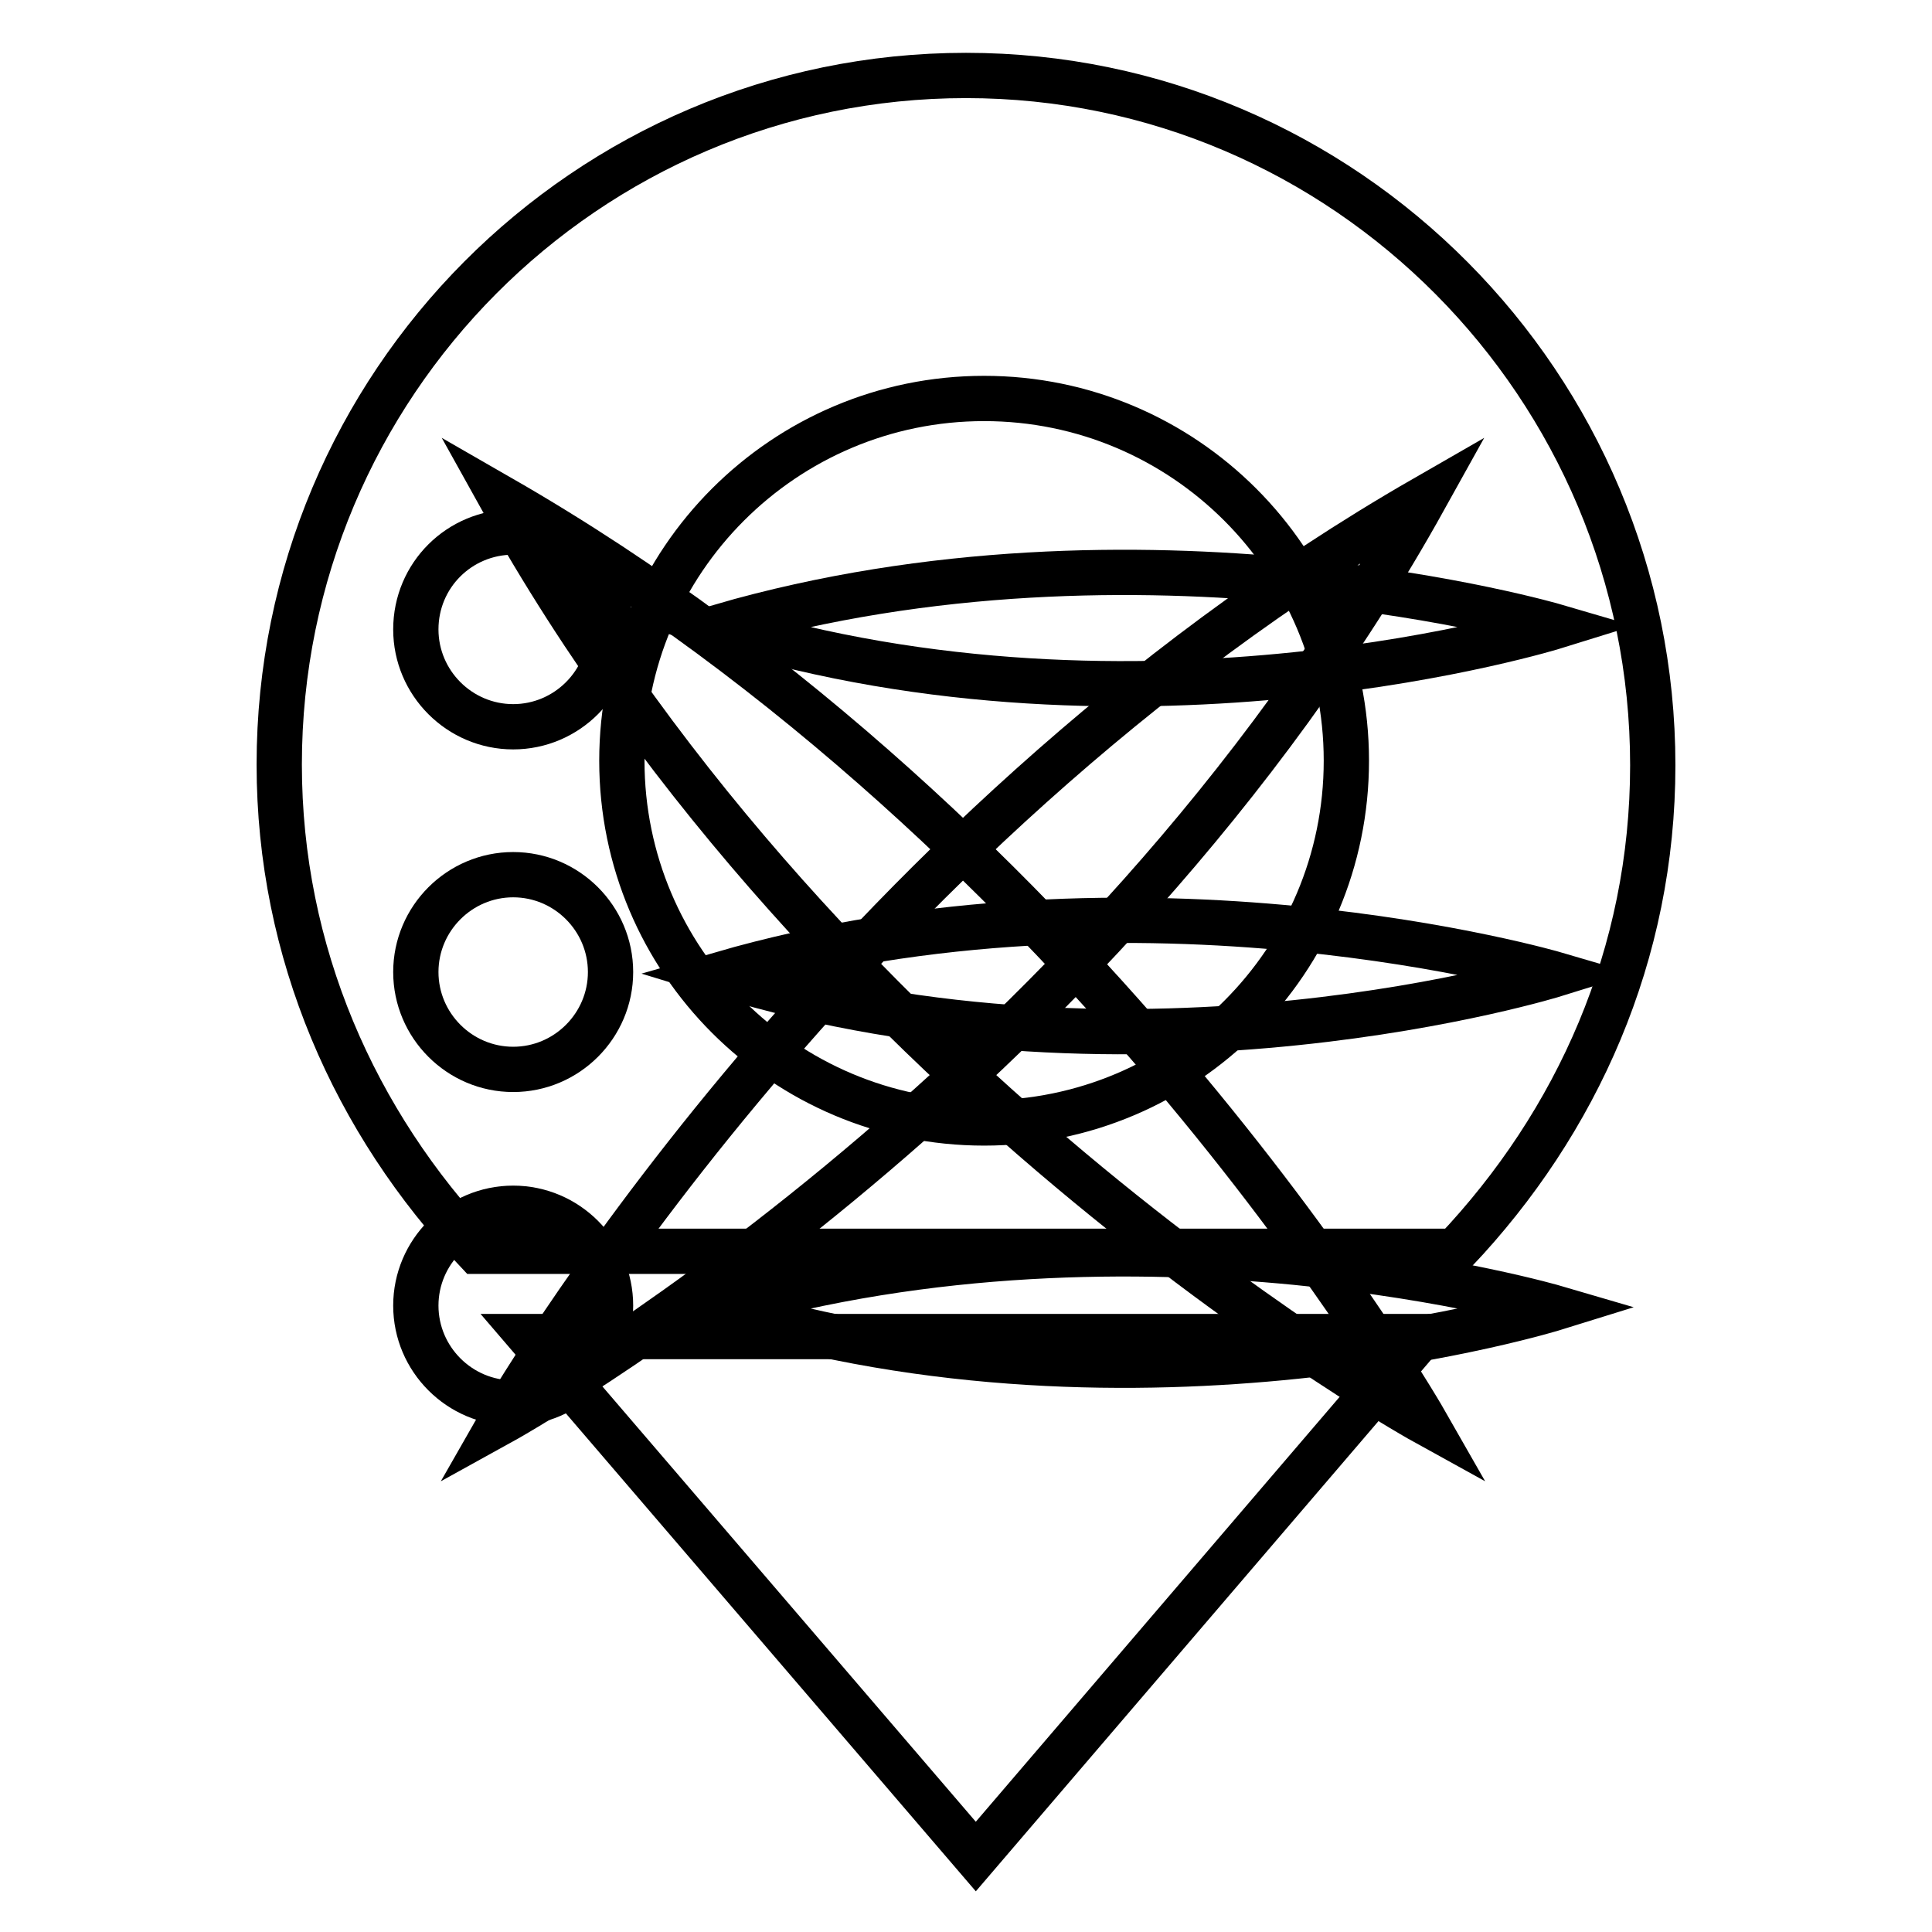
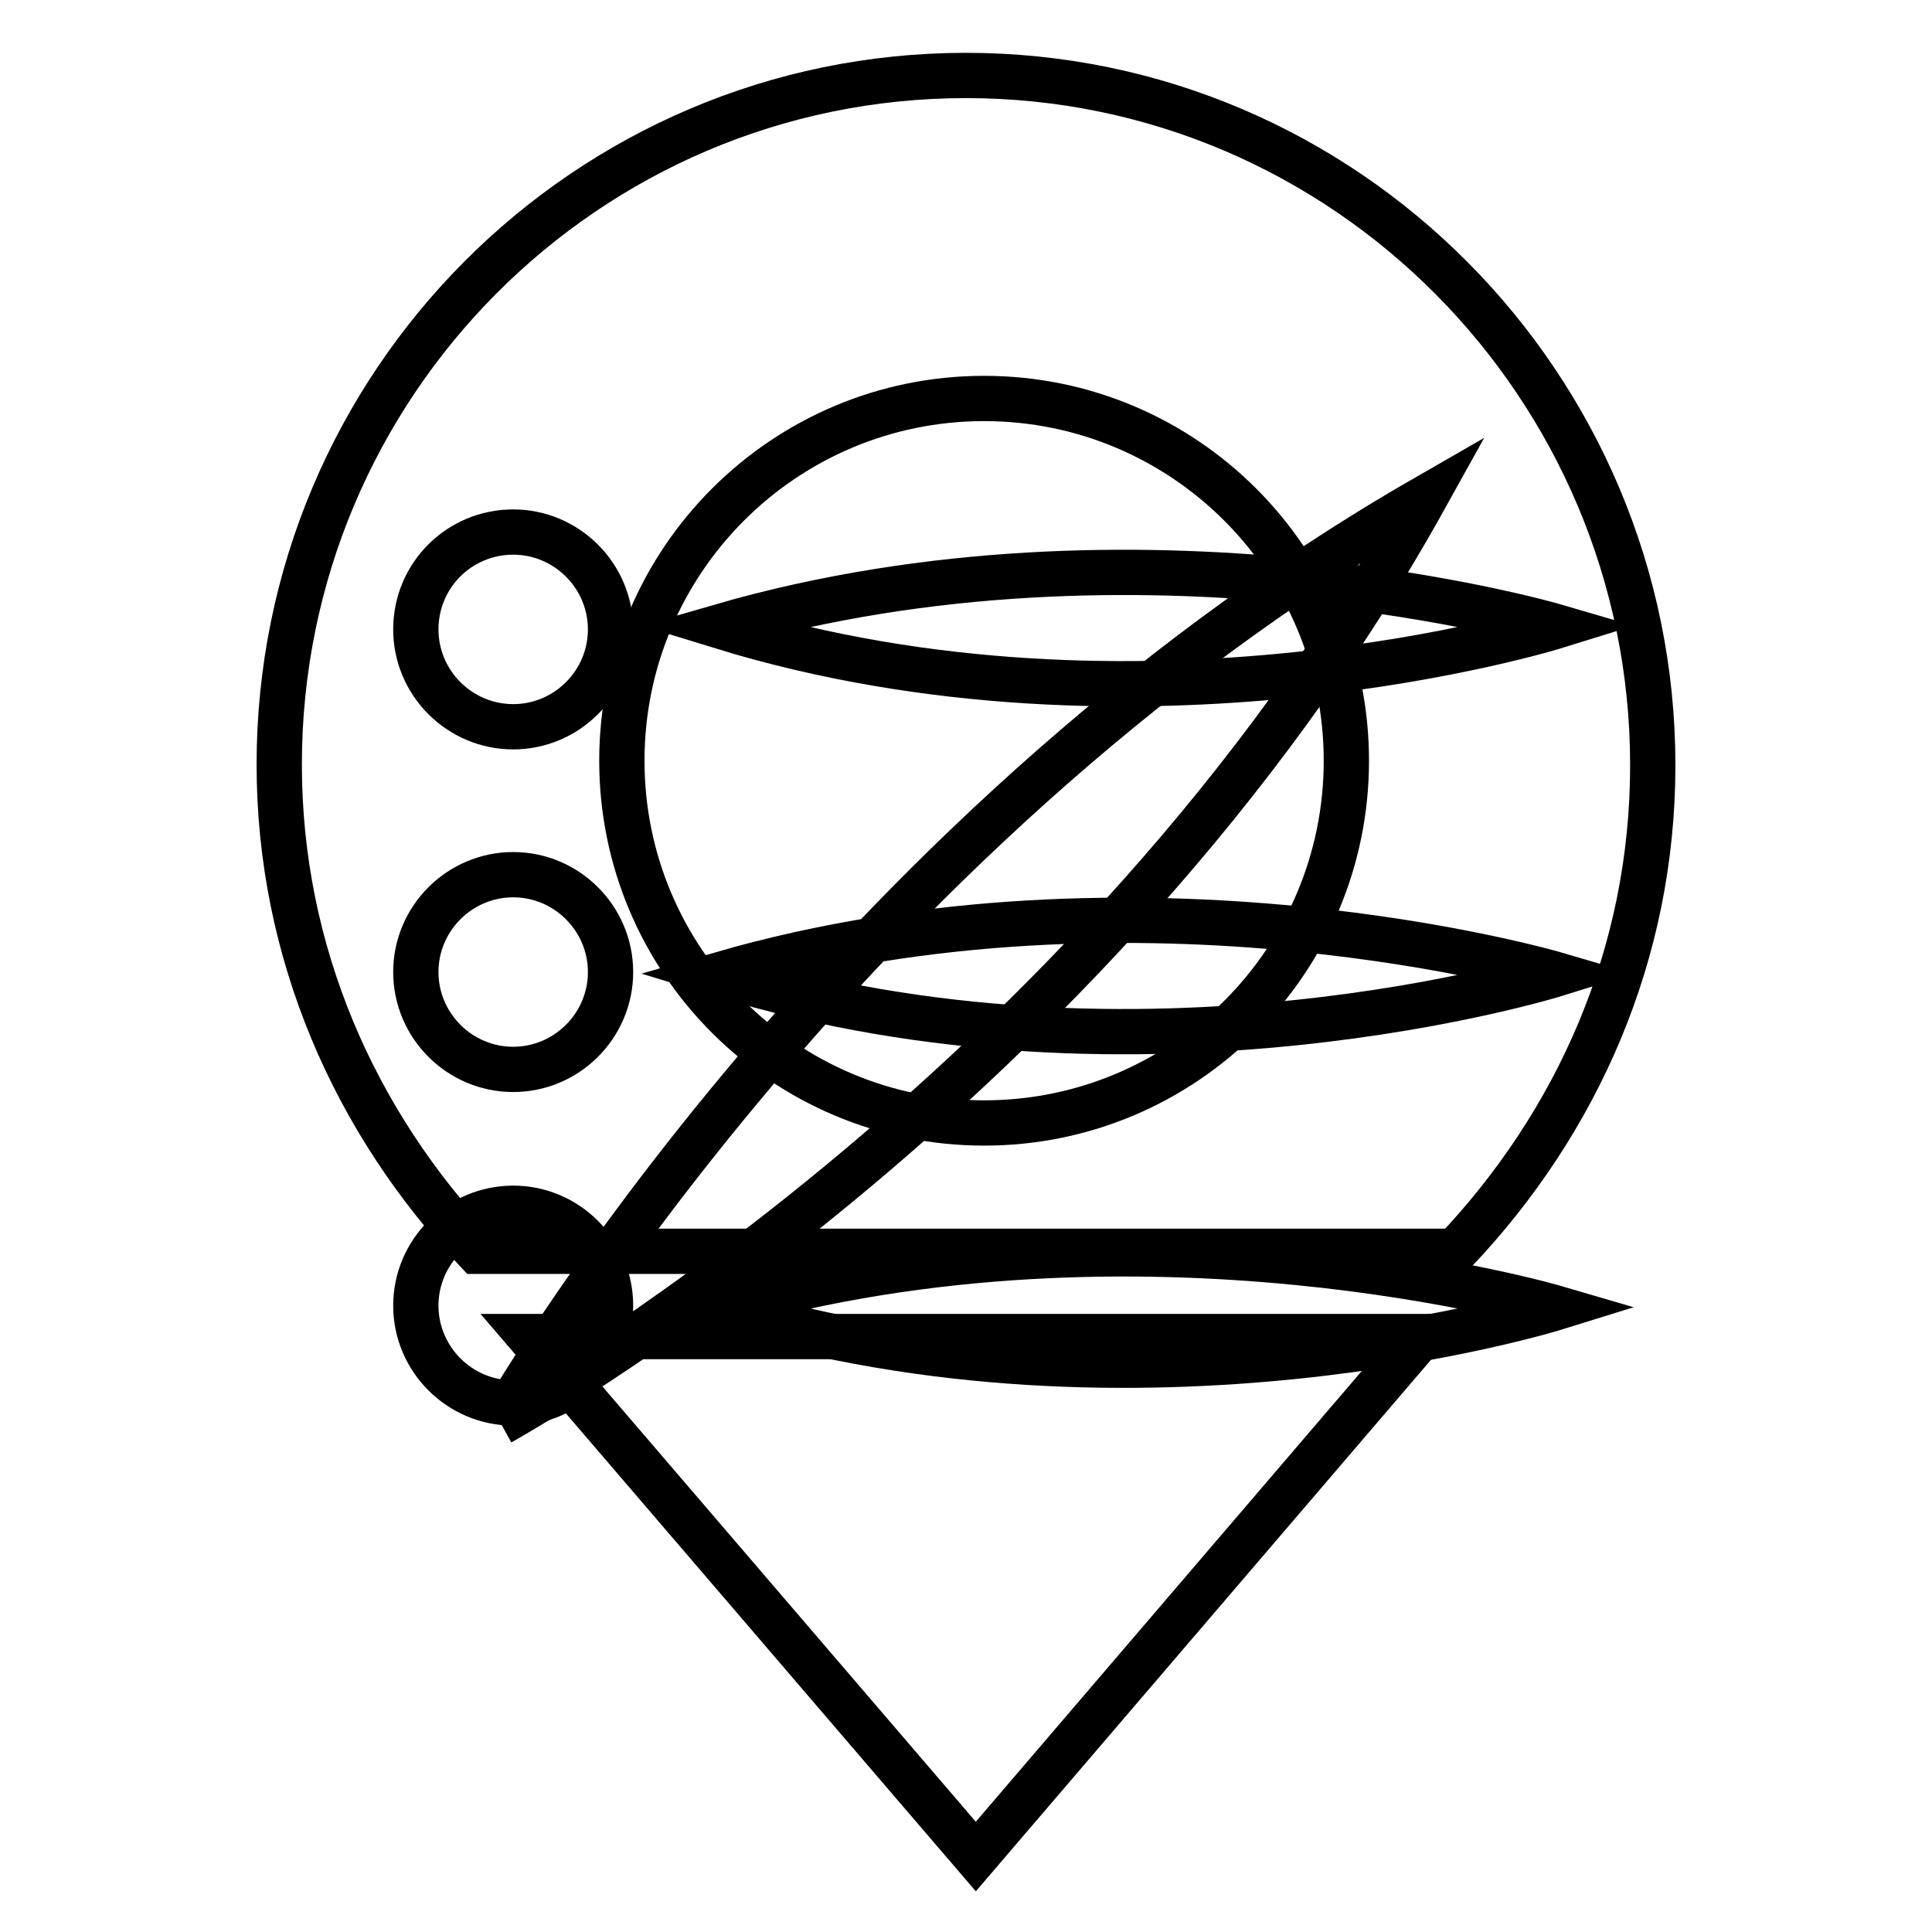
<svg xmlns="http://www.w3.org/2000/svg" version="1.1" x="0px" y="0px" viewBox="0 0 256 256" enable-background="new 0 0 256 256" xml:space="preserve">
  <g>
-     <path stroke-width="6" fill-opacity="0" stroke="#000000" d="M66.3,188.5c0,0,44.2-77.5,122.5-122.5C144.8,145.2,66.3,188.5,66.3,188.5z" />
-     <path stroke-width="6" fill-opacity="0" stroke="#000000" d="M188.9,188.5c0,0-44.2-77.5-122.5-122.5C110.4,145.2,188.9,188.5,188.9,188.5z" />
+     <path stroke-width="6" fill-opacity="0" stroke="#000000" d="M66.3,188.5c0,0,44.2-77.5,122.5-122.5C144.8,145.2,66.3,188.5,66.3,188.5" />
    <path stroke-width="6" fill-opacity="0" stroke="#000000" d="M55.1,83.4c0,7.1,5.8,12.9,12.9,12.9s12.9-5.8,12.9-12.9c0-7.1-5.8-12.9-12.9-12.9S55.1,76.2,55.1,83.4z" />
    <path stroke-width="6" fill-opacity="0" stroke="#000000" d="M55.1,128.8c0,7.1,5.8,12.9,12.9,12.9s12.9-5.8,12.9-12.9c0-7.1-5.8-12.9-12.9-12.9S55.1,121.7,55.1,128.8z " />
    <path stroke-width="6" fill-opacity="0" stroke="#000000" d="M55.1,173c0,7.1,5.8,12.9,12.9,12.9s12.9-5.8,12.9-12.9c0-7.1-5.8-12.9-12.9-12.9S55.1,165.9,55.1,173z" />
    <path stroke-width="6" fill-opacity="0" stroke="#000000" d="M206.1,83c0,0-54.9-16.1-110.6,0C151.1,100.1,206.1,83,206.1,83z M206.1,129.1c0,0-54.9-16.1-110.6,0 C151.1,146.2,206.1,129.1,206.1,129.1z M206.1,173.3c0,0-54.9-16.1-110.6,0C151.1,190.4,206.1,173.3,206.1,173.3z" />
    <path stroke-width="6" fill-opacity="0" stroke="#000000" d="M192.8,165.8H63.2C47,148.7,37,126.2,37,101.3C37,51,77.7,10,128,10c50.3,0,91,41.2,91,91.4 C219,126.4,209,148.7,192.8,165.8L192.8,165.8z M130.4,52.8c-26.5,0-48,21.5-48,48s21.5,48,48,48c26.5,0,48-21.5,48-48 S156.9,52.8,130.4,52.8L130.4,52.8z M70.2,177.1h118.1l-59,68.9L70.2,177.1z" />
  </g>
</svg>